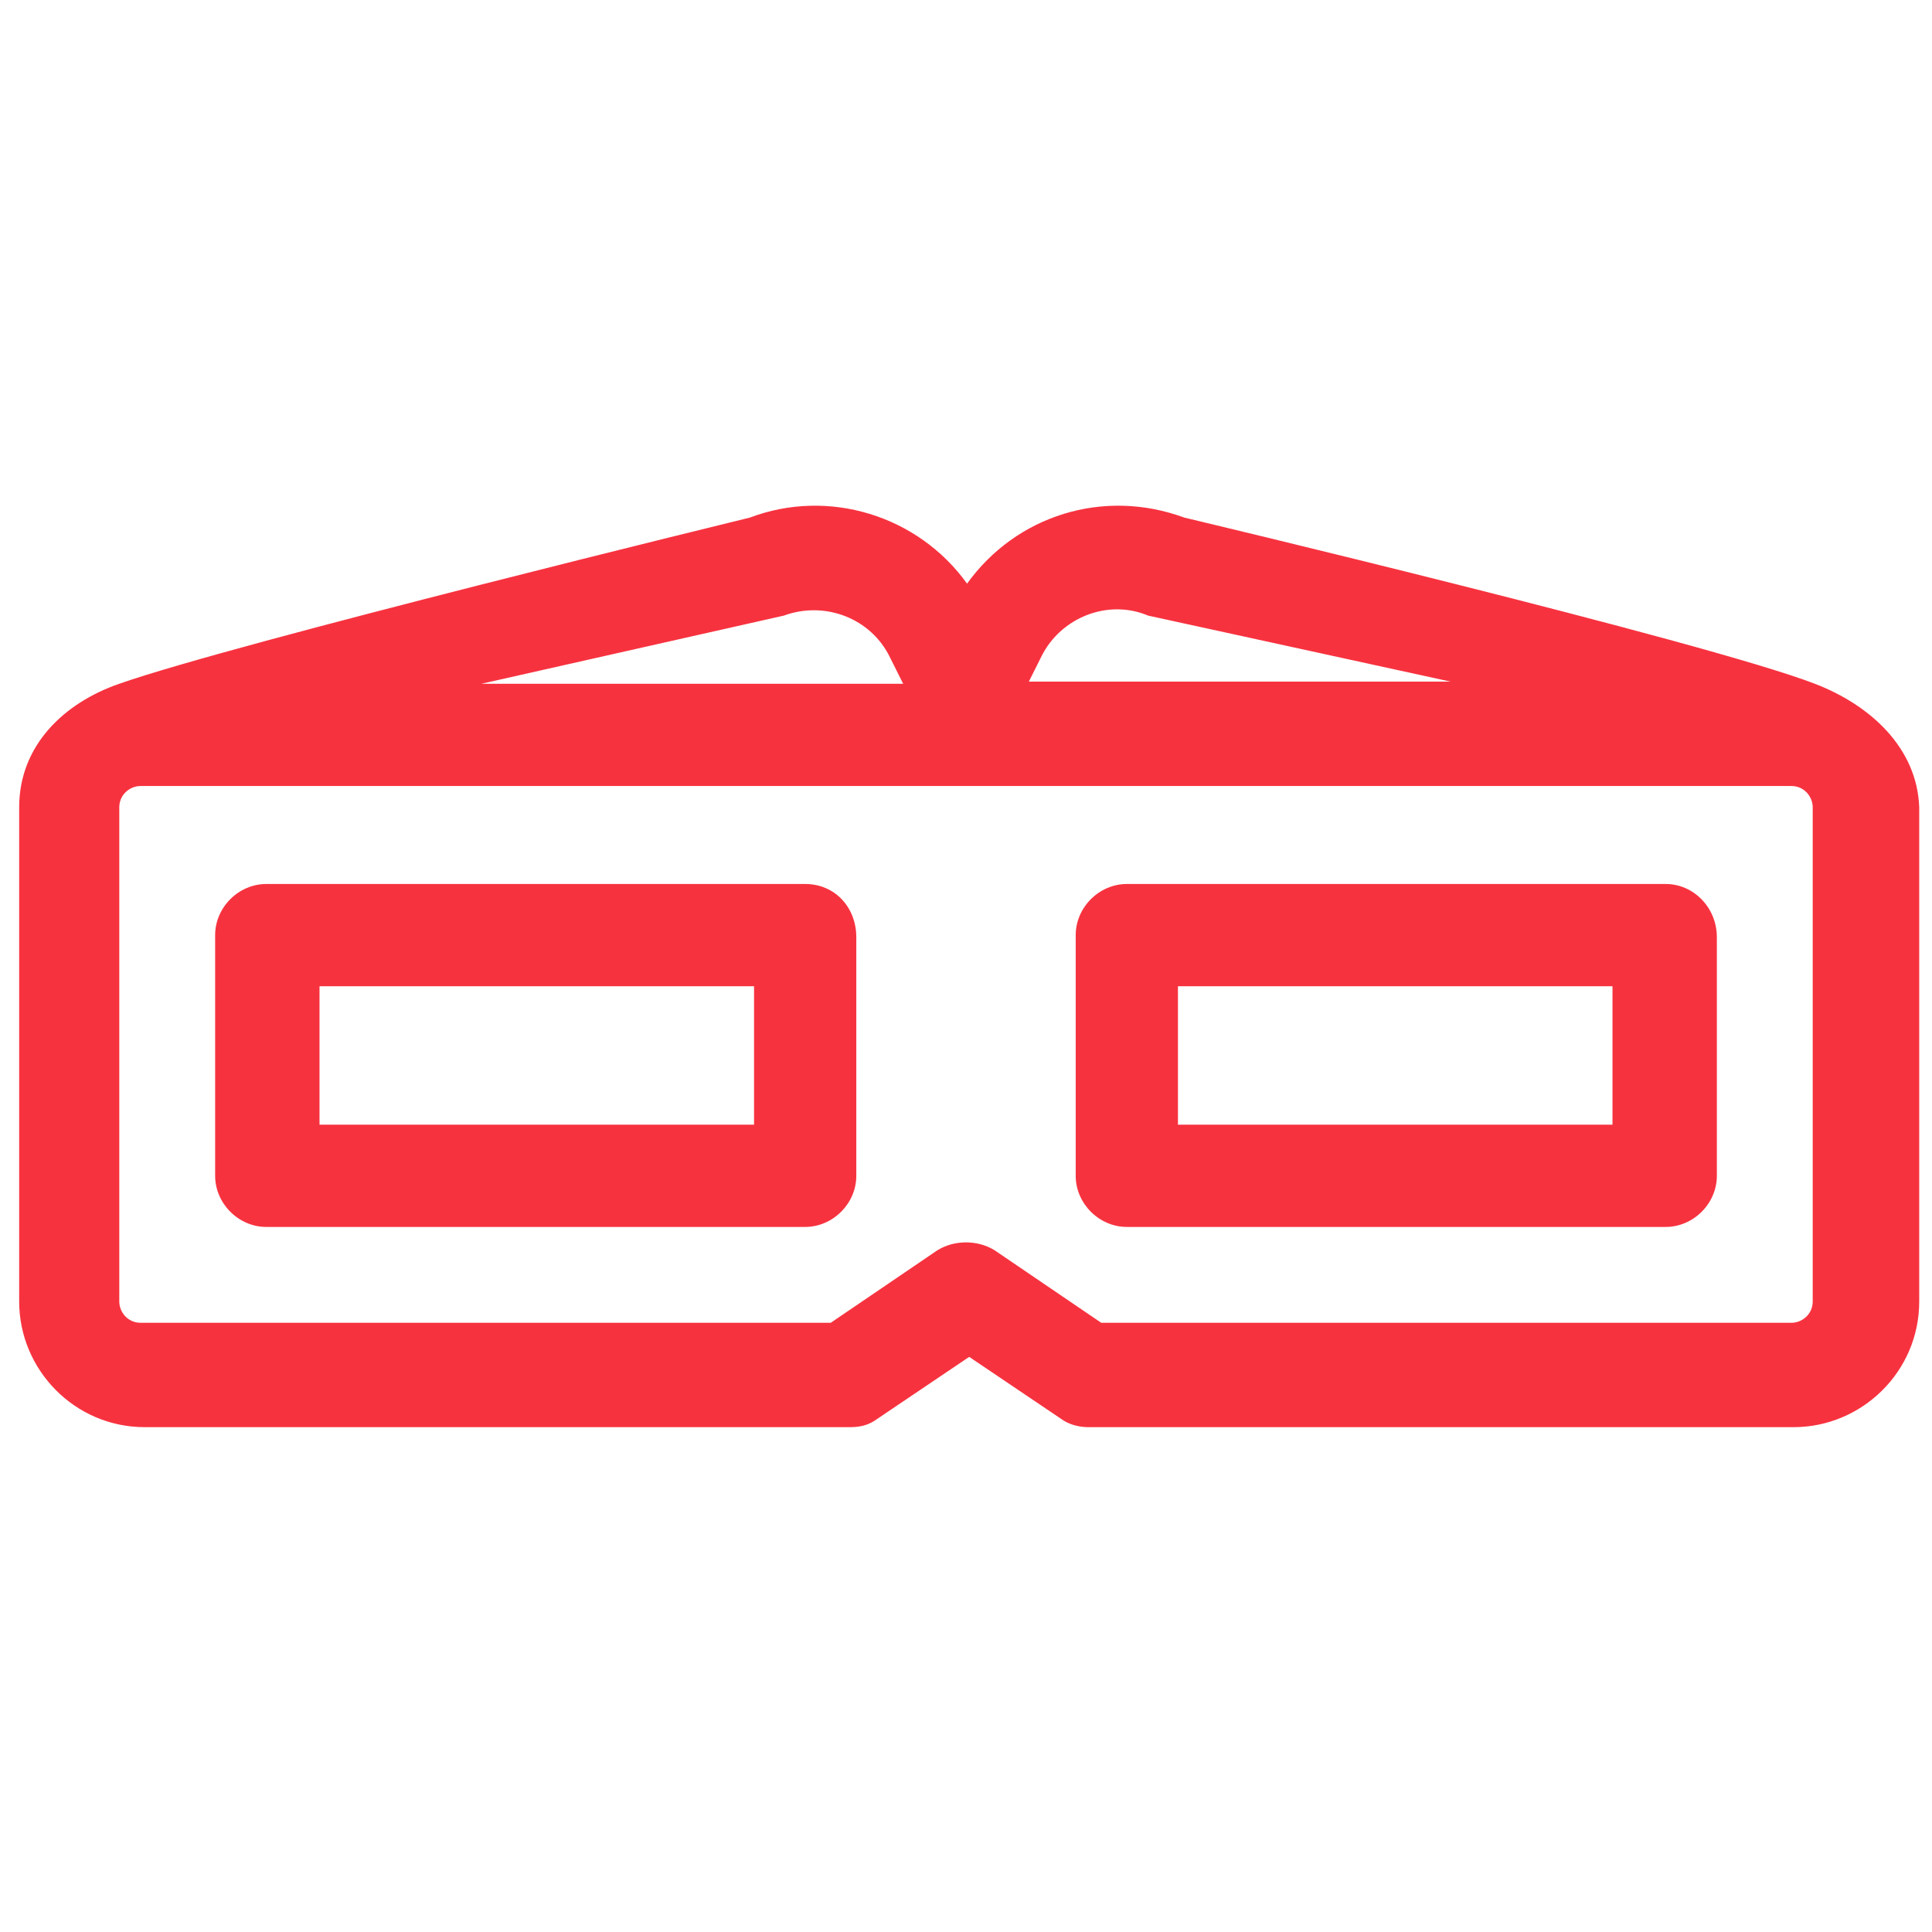
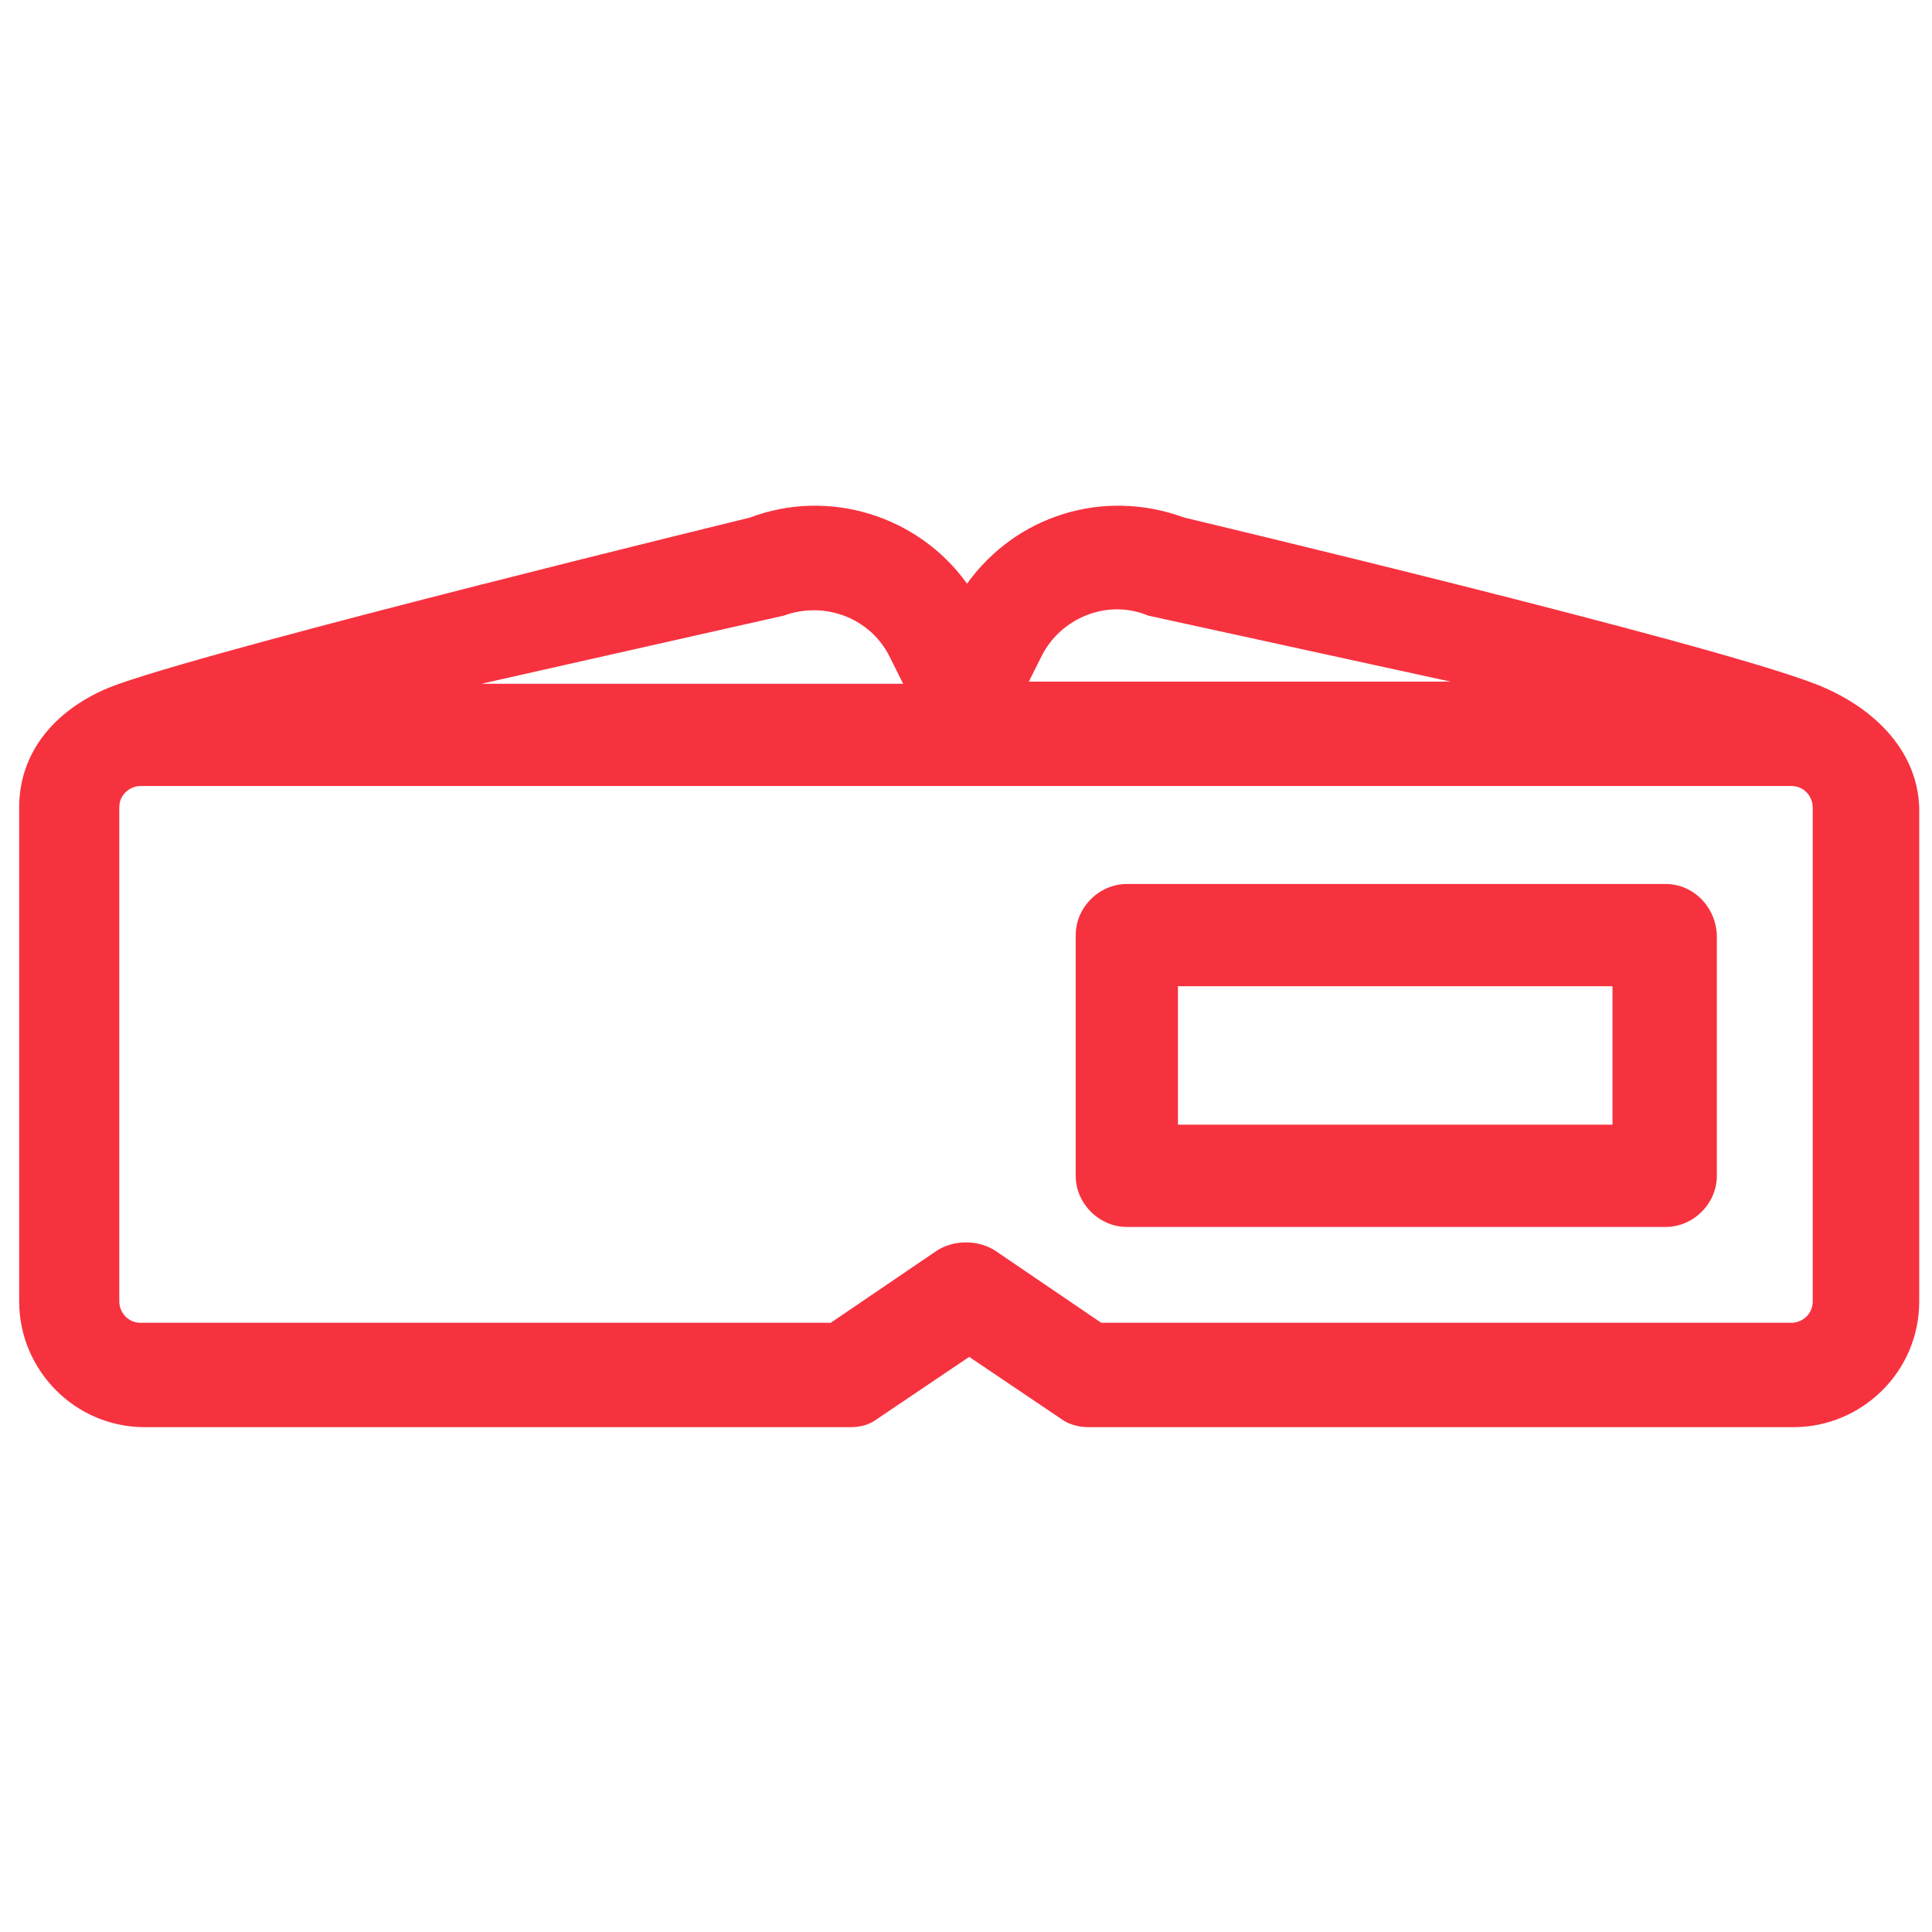
<svg xmlns="http://www.w3.org/2000/svg" version="1.1" id="Layer_1" x="0px" y="0px" viewBox="0 0 90.7 90.7" style="enable-background:new 0 0 90.7 90.7;" xml:space="preserve">
  <style type="text/css">
	.st0{fill:#F7323F;}
</style>
  <g>
    <path class="st0" d="M85.2,32.1c-5.2-2-29.6-7.8-29.6-7.8c-3.8-1.4-7.9-0.1-10.2,3.1c-2.3-3.2-6.5-4.5-10.2-3.1   c0,0-24.2,5.9-29.6,7.8c-2.6,0.9-4.7,2.9-4.7,5.8v23.2c0,3.2,2.6,5.9,5.9,5.9h33.1c0.5,0,0.9-0.1,1.3-0.4l4.3-2.9l4.3,2.9   c0.4,0.3,0.9,0.4,1.3,0.4h33.1c3.2,0,5.9-2.6,5.9-5.9V37.9C90,35.1,87.8,33.1,85.2,32.1z M53.9,28.9L68.1,32H48.3l0.6-1.2   C49.8,29,52,28.1,53.9,28.9z M36.8,28.9c1.9-0.7,4.1,0.1,5,2l0.6,1.2H22.6L36.8,28.9z M85.1,61.1c0,0.6-0.5,1-1,1H51.7l-5-3.4   c-0.8-0.5-1.9-0.5-2.7,0l-5,3.4H6.6c-0.6,0-1-0.5-1-1V37.9c0-0.6,0.5-1,1-1h77.5c0.6,0,1,0.5,1,1L85.1,61.1L85.1,61.1z" />
-     <path class="st0" d="M37.8,41.5H12.5c-1.3,0-2.4,1.1-2.4,2.4v11.3c0,1.3,1.1,2.4,2.4,2.4h25.3c1.3,0,2.4-1.1,2.4-2.4V44   C40.2,42.6,39.2,41.5,37.8,41.5z M35.4,52.8H15v-6.5h20.4V52.8z" />
    <path class="st0" d="M78.2,41.5H52.9c-1.3,0-2.4,1.1-2.4,2.4v11.3c0,1.3,1.1,2.4,2.4,2.4h25.3c1.3,0,2.4-1.1,2.4-2.4V44   C80.6,42.6,79.5,41.5,78.2,41.5z M75.7,52.8H55.3v-6.5h20.4V52.8z" />
  </g>
</svg>